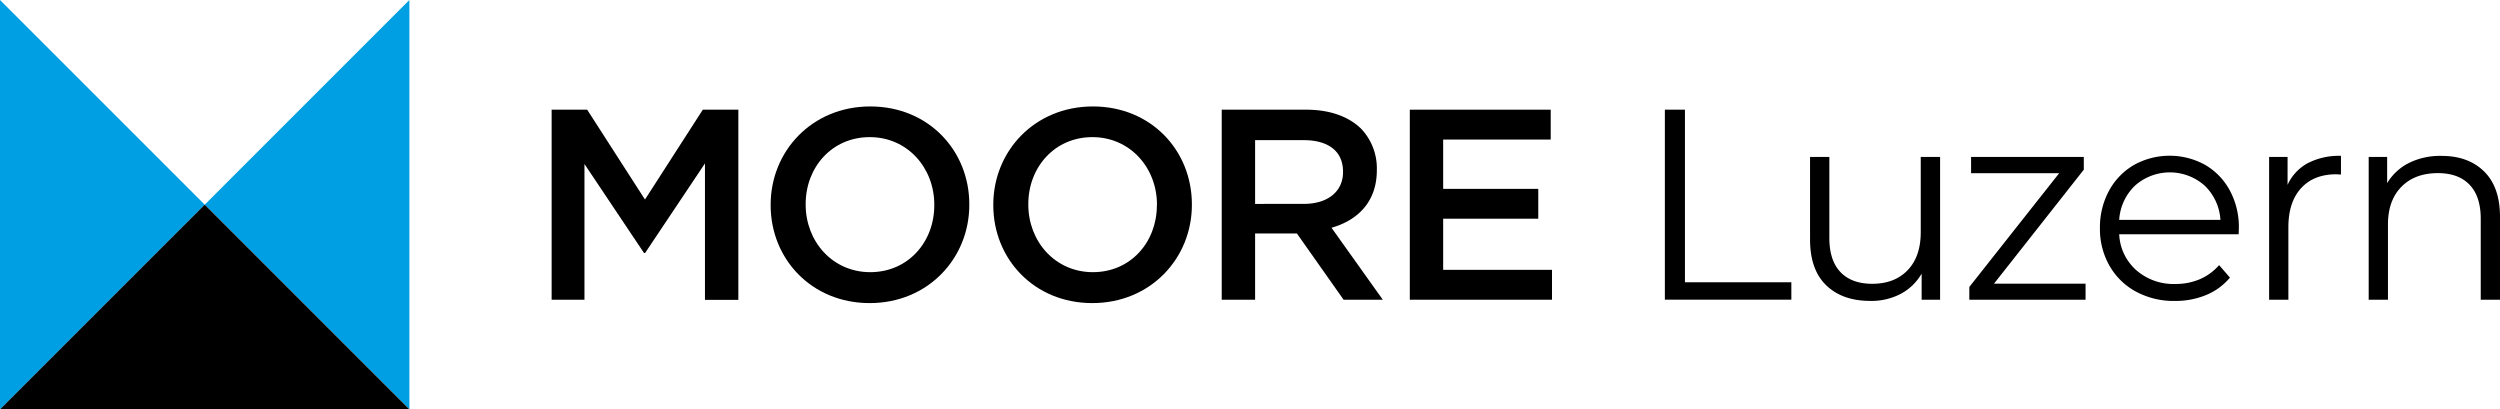
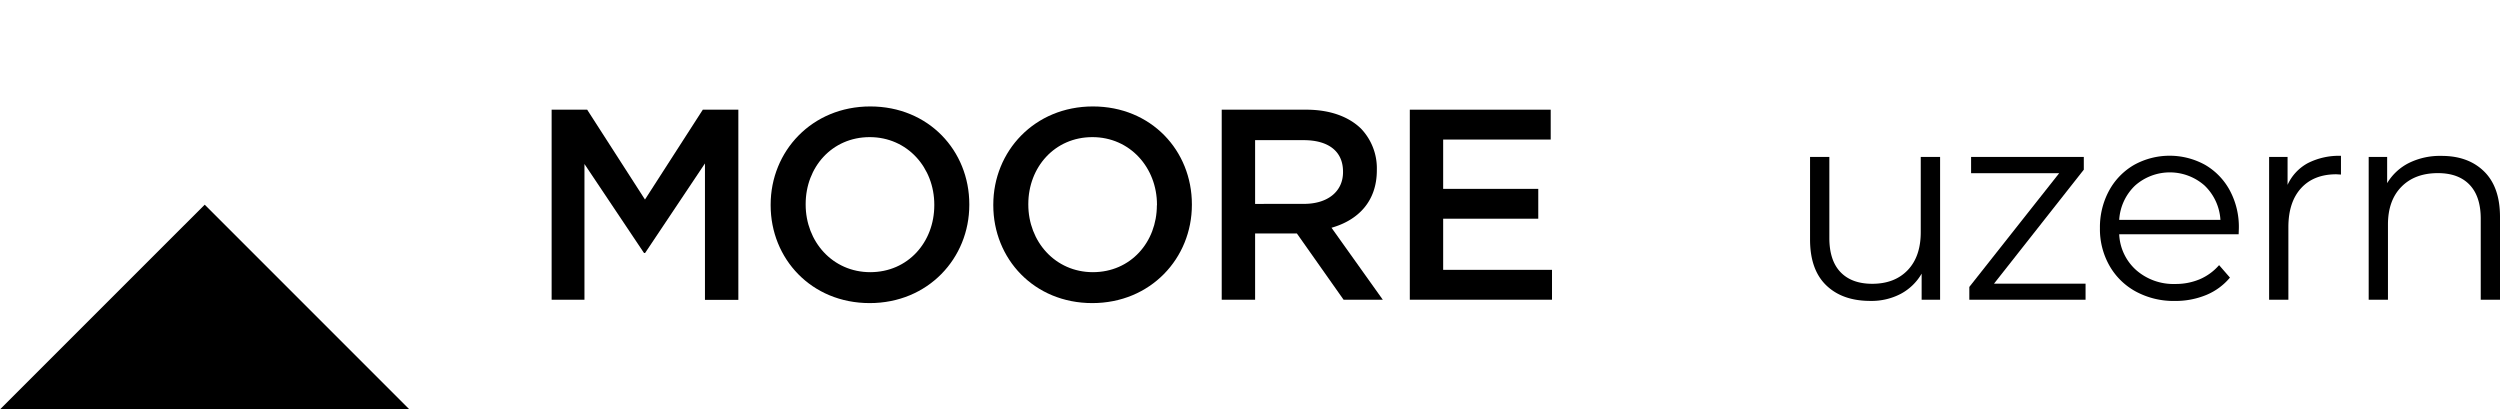
<svg xmlns="http://www.w3.org/2000/svg" viewBox="0 0 709.76 116.23">
  <defs>
    <style>.cls-1{fill:#009fe3;}</style>
  </defs>
  <title>logo1Element 2</title>
  <g id="Ebene_2" data-name="Ebene 2">
    <g id="Ebene_1-2" data-name="Ebene 1">
-       <path d="M472.66,31.14h5.7v49h30.21v4.94H472.66Z" />
      <path d="M550.8,44.55V85.09h-5.24v-7.4a15,15,0,0,1-5.94,5.74,17.86,17.86,0,0,1-8.63,2q-7.93,0-12.52-4.43t-4.59-13V44.55h5.48v23q0,6.39,3.16,9.7t9,3.32q6.39,0,10.1-3.89t3.69-10.83V44.55Z" />
      <path d="M592.1,80.54v4.55h-33V81.46l25.5-32.28h-25V44.55h32v3.62l-25.5,32.37Z" />
      <path d="M635.56,66.51H601.65a14.47,14.47,0,0,0,4.86,10.21,16.06,16.06,0,0,0,11.09,3.9,17.5,17.5,0,0,0,6.94-1.35,15.17,15.17,0,0,0,5.47-4l3.08,3.54a17.41,17.41,0,0,1-6.74,4.94,22.84,22.84,0,0,1-8.9,1.69,22.54,22.54,0,0,1-11.06-2.66,19.06,19.06,0,0,1-7.51-7.36,20.93,20.93,0,0,1-2.7-10.63,21.76,21.76,0,0,1,2.58-10.64,18.77,18.77,0,0,1,7.09-7.32,20.84,20.84,0,0,1,20.23,0,18.56,18.56,0,0,1,7,7.29,21.86,21.86,0,0,1,2.54,10.67Zm-29.4-13.83a14.66,14.66,0,0,0-4.51,9.75h28.74a14.69,14.69,0,0,0-4.5-9.75,14.88,14.88,0,0,0-19.73,0Z" />
      <path d="M655.17,46.33a19.47,19.47,0,0,1,9.44-2.09v5.32l-1.31-.08q-6.4,0-10,3.93t-3.62,11V85.09h-5.47V44.55h5.24v7.94A13.17,13.17,0,0,1,655.17,46.33Z" />
      <path d="M705.25,48.68q4.51,4.43,4.51,12.9V85.09h-5.47v-23q0-6.32-3.16-9.63t-9-3.31q-6.55,0-10.37,3.89t-3.81,10.75V85.09h-5.47V44.55h5.24V52a15.09,15.09,0,0,1,6.2-5.74,19.84,19.84,0,0,1,9.21-2Q700.74,44.24,705.25,48.68Z" />
-       <polygon class="cls-1" points="116.23 0 58.12 58.11 116.23 116.23 116.23 0" />
-       <polygon class="cls-1" points="0 0 0 116.23 58.12 58.11 0 0" />
      <polygon points="0 116.23 116.23 116.23 58.12 58.11 0 116.23" />
      <path d="M156.61,31.14H166.7l16.41,25.51,16.42-25.51h10.09v54h-9.48V46.4l-17,25.43h-.3L165.93,46.56V85.09h-9.32Z" />
      <path d="M218.79,58.27v-.16c0-15.18,11.71-27.89,28.28-27.89S275.19,42.78,275.19,58v.15c0,15.19-11.71,27.9-28.28,27.9S218.79,73.45,218.79,58.27Zm46.46,0v-.16c0-10.48-7.62-19.18-18.34-19.18s-18.18,8.55-18.18,19v.15c0,10.49,7.63,19.19,18.34,19.19S265.25,68.75,265.25,58.27Z" />
      <path d="M282,58.27v-.16c0-15.18,11.71-27.89,28.28-27.89S338.38,42.78,338.38,58v.15c0,15.19-11.72,27.9-28.28,27.9S282,73.45,282,58.27Zm46.47,0v-.16c0-10.48-7.63-19.18-18.34-19.18s-18.19,8.55-18.19,19v.15c0,10.49,7.63,19.19,18.34,19.19S328.44,68.75,328.44,58.27Z" />
      <path d="M346.85,31.14h24c6.78,0,12.1,2,15.57,5.4a16.3,16.3,0,0,1,4.47,11.63v.16c0,8.86-5.32,14.18-12.87,16.33l14.56,20.43H381.45L368.19,66.28H356.33V85.09h-9.48ZM370.2,57.88c6.78,0,11.09-3.54,11.09-9v-.16c0-5.78-4.16-8.93-11.17-8.93H356.33v18.1Z" />
      <path d="M400.25,31.14h40v8.48H409.72v14h27v8.47h-27V76.61h30.9v8.48H400.25Z" />
    </g>
  </g>
</svg>